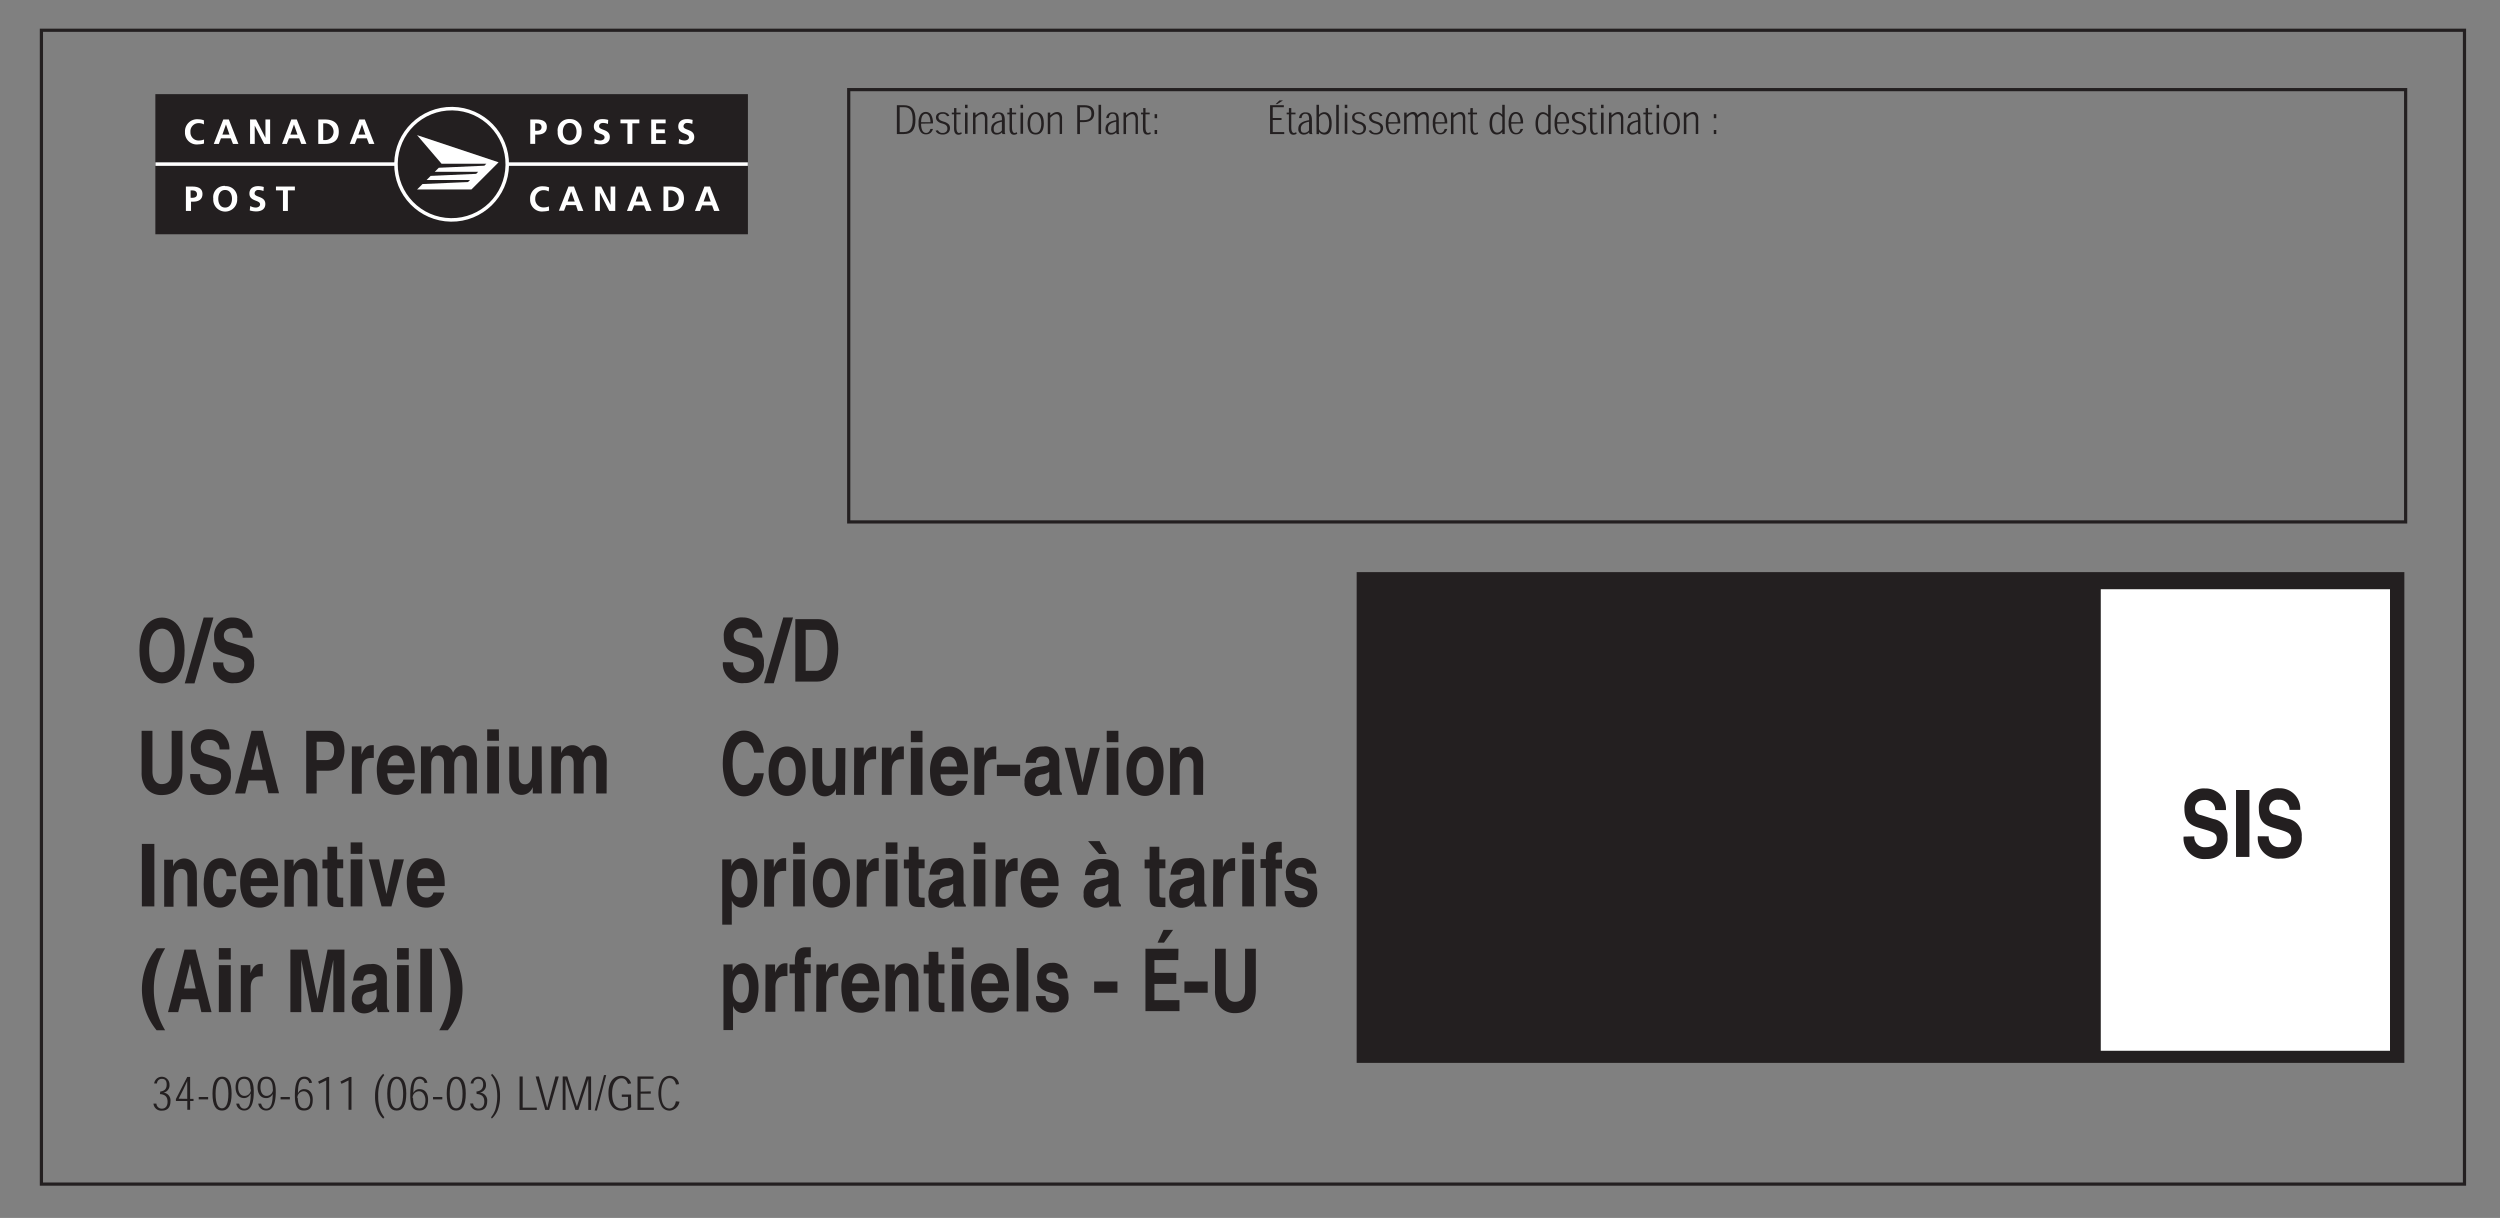
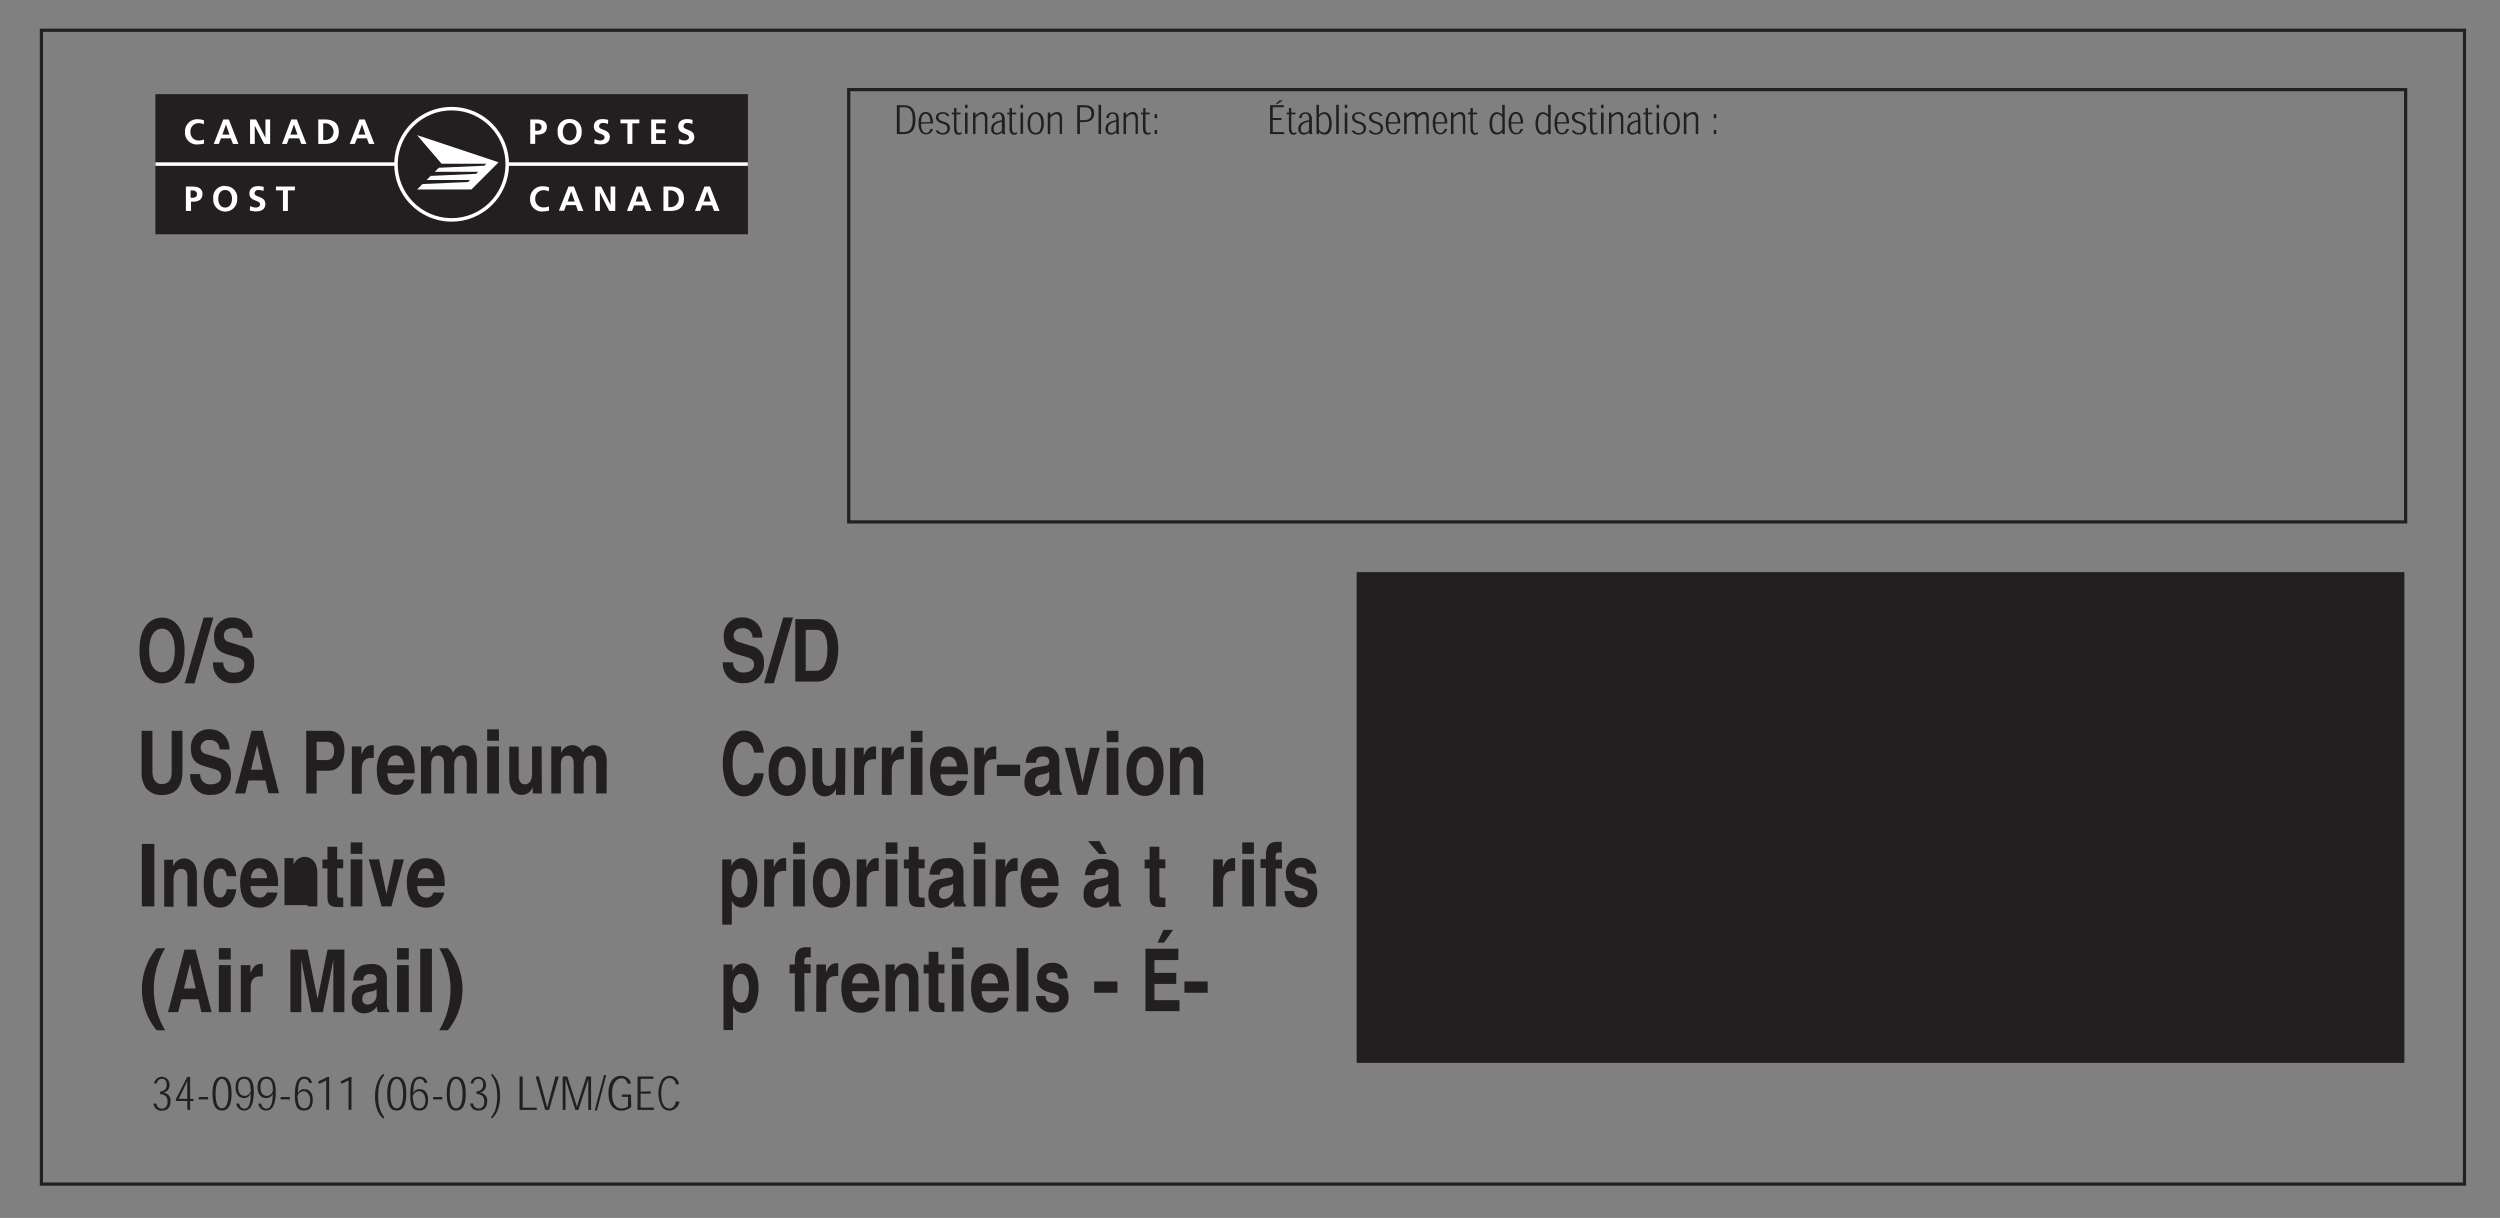
<svg xmlns="http://www.w3.org/2000/svg" id="Layer_1" data-name="Layer 1" viewBox="0 0 390 190">
  <rect x="0" y="0" width="390" height="190" fill="#808080" stroke="none" />
  <defs>
    <style>.cls-1{fill:#231f20;}.cls-2,.cls-3,.cls-5{fill:none;}.cls-2,.cls-5{stroke:#231f20;}.cls-2{stroke-width:1.09px;}.cls-3{stroke:#fff;stroke-width:0.55px;}.cls-4{fill:#fff;}.cls-5{stroke-miterlimit:10;stroke-width:0.5px;}</style>
  </defs>
  <rect class="cls-1" x="211.64" y="89.25" width="163.44" height="76.56" />
  <rect class="cls-1" x="24.78" y="15.23" width="91.35" height="20.77" />
  <rect class="cls-2" x="24.78" y="15.23" width="91.35" height="20.77" />
  <line class="cls-3" x1="116.66" y1="25.6" x2="24.25" y2="25.6" />
  <circle class="cls-1" cx="70.45" cy="25.62" r="8.68" transform="translate(43.9 95.73) rotate(-89.24)" />
  <circle class="cls-3" cx="70.45" cy="25.62" r="8.68" transform="translate(43.9 95.73) rotate(-89.24)" />
  <polygon class="cls-4" points="67.82 26.8 68.45 26.17 75.56 25.85 75.87 25.54 68.88 25.54 65.06 21.08 77.78 25.32 73.54 29.56 65.06 29.56 65.91 28.71 73.01 28.4 73.33 28.08 66.55 28.08 67.18 27.44 74.28 27.12 74.6 26.8 67.82 26.8" />
  <path class="cls-4" d="M83.49,20.41h.26c.39,0,.73-.13.73-.57s-.33-.6-.73-.6h-.26Zm-.77-1.77h1c.83,0,1.59.24,1.59,1.15S84.63,21,83.81,21h-.32v1.44h-.77Z" />
  <path class="cls-4" d="M88.87,21.92c.78,0,1.07-.7,1.07-1.38s-.32-1.36-1.07-1.36-1.07.69-1.07,1.36S88.09,21.92,88.87,21.92Zm0-3.34a1.78,1.78,0,0,1,1.86,2,1.87,1.87,0,1,1-3.73,0A1.76,1.76,0,0,1,88.87,18.58Z" />
  <path class="cls-4" d="M94.84,19.34a2,2,0,0,0-.77-.16c-.27,0-.61.11-.61.53,0,.66,1.67.38,1.67,1.66,0,.83-.66,1.15-1.43,1.15a3.39,3.39,0,0,1-1-.15l.07-.69a1.74,1.74,0,0,0,.86.24c.29,0,.68-.15.68-.49,0-.73-1.67-.43-1.67-1.69,0-.85.66-1.16,1.33-1.16a2.94,2.94,0,0,1,.91.13Z" />
  <polygon class="cls-4" points="97.88 19.24 96.79 19.24 96.79 18.64 99.74 18.64 99.74 19.24 98.65 19.24 98.65 22.45 97.88 22.45 97.88 19.24" />
  <polygon class="cls-4" points="101.59 18.64 103.84 18.64 103.84 19.24 102.35 19.24 102.35 20.18 103.71 20.18 103.71 20.78 102.35 20.78 102.35 21.85 103.85 21.85 103.85 22.45 101.59 22.45 101.59 18.64" />
  <path class="cls-4" d="M108,19.34a2,2,0,0,0-.77-.16.53.53,0,0,0-.6.53c0,.66,1.67.38,1.67,1.66,0,.83-.66,1.15-1.43,1.15a3.46,3.46,0,0,1-1-.15l.07-.69a1.74,1.74,0,0,0,.86.24c.29,0,.68-.15.68-.49,0-.73-1.67-.43-1.67-1.69,0-.85.66-1.16,1.33-1.16a2.9,2.9,0,0,1,.91.13Z" />
  <path class="cls-4" d="M85.66,32.86a4.24,4.24,0,0,1-.87.12,1.83,1.83,0,0,1-2.09-1.91,1.89,1.89,0,0,1,2.09-2,2.51,2.51,0,0,1,.87.16l-.06.64a1.6,1.6,0,0,0-.82-.2A1.27,1.27,0,0,0,83.5,31a1.26,1.26,0,0,0,1.29,1.36,2.16,2.16,0,0,0,.84-.16Z" />
  <path class="cls-4" d="M89.1,29.87h0l-.55,1.57h1.11Zm-.42-.77h.86L91,32.91h-.85L89.86,32H88.32l-.33.87h-.8Z" />
  <polygon class="cls-4" points="92.85 29.1 93.79 29.1 95.24 31.95 95.25 31.95 95.25 29.1 95.98 29.1 95.98 32.91 95.05 32.91 93.59 30.06 93.58 30.06 93.58 32.91 92.85 32.91 92.85 29.1" />
  <path class="cls-4" d="M99.71,29.87h0l-.55,1.57h1.12Zm-.42-.77h.86l1.49,3.81h-.84l-.33-.87H98.93l-.34.87H97.8Z" />
  <path class="cls-4" d="M104.26,32.31h.43a1.31,1.31,0,0,0,0-2.61h-.43Zm-.76-3.21h1c1.17,0,2.2.4,2.2,1.91s-1,1.9-2.2,1.9h-1Z" />
  <path class="cls-4" d="M110.31,29.87h0l-.55,1.57h1.11Zm-.42-.77h.87l1.49,3.81h-.85l-.32-.87h-1.55l-.33.87h-.79Z" />
  <path class="cls-4" d="M31.82,22.4a4.24,4.24,0,0,1-.87.12,1.83,1.83,0,0,1-2.09-1.91,1.89,1.89,0,0,1,2.09-2,2.5,2.5,0,0,1,.86.16l0,.64a1.61,1.61,0,0,0-.83-.2,1.27,1.27,0,0,0-1.27,1.38A1.26,1.26,0,0,0,31,21.92a2.15,2.15,0,0,0,.83-.16Z" />
  <path class="cls-4" d="M35.25,19.41h0L34.69,21H35.8Zm-.42-.77h.87l1.49,3.81h-.85L36,21.58H34.47l-.33.87h-.79Z" />
  <polygon class="cls-4" points="39.01 18.64 39.95 18.64 41.4 21.49 41.41 21.49 41.41 18.64 42.14 18.64 42.14 22.45 41.21 22.45 39.75 19.61 39.74 19.61 39.74 22.45 39.01 22.45 39.01 18.64" />
  <path class="cls-4" d="M45.86,19.41h0L45.3,21h1.11Zm-.42-.77h.86l1.5,3.81H47l-.33-.87H45.08l-.33.87H44Z" />
  <path class="cls-4" d="M50.42,21.85h.42a1.31,1.31,0,0,0,0-2.61h-.42Zm-.77-3.21h1c1.17,0,2.2.4,2.2,1.91s-1,1.9-2.2,1.9h-1Z" />
  <path class="cls-4" d="M56.47,19.41h0L55.91,21H57Zm-.42-.77h.86l1.49,3.81h-.84l-.33-.87H55.69l-.33.87h-.8Z" />
  <path class="cls-4" d="M29.74,30.86H30c.38,0,.73-.12.73-.56s-.34-.6-.73-.6h-.27ZM29,29.1h1c.83,0,1.59.24,1.59,1.15s-.65,1.21-1.46,1.21h-.33v1.45H29Z" />
  <path class="cls-4" d="M35.12,32.38c.78,0,1.07-.7,1.07-1.38s-.31-1.36-1.07-1.36-1.07.68-1.07,1.36S34.34,32.38,35.12,32.38Zm0-3.34A1.78,1.78,0,0,1,37,31a1.87,1.87,0,1,1-3.73,0A1.76,1.76,0,0,1,35.12,29Z" />
  <path class="cls-4" d="M41.1,29.8a2.05,2.05,0,0,0-.78-.16.53.53,0,0,0-.6.53c0,.66,1.67.38,1.67,1.65,0,.84-.66,1.16-1.43,1.16a3.52,3.52,0,0,1-1-.15l.08-.69a1.85,1.85,0,0,0,.86.24c.29,0,.67-.15.67-.5,0-.72-1.66-.42-1.66-1.68,0-.85.66-1.16,1.33-1.16a3,3,0,0,1,.91.13Z" />
  <polygon class="cls-4" points="44.14 29.7 43.05 29.7 43.05 29.1 46 29.1 46 29.7 44.91 29.7 44.91 32.91 44.14 32.91 44.14 29.7" />
  <rect class="cls-5" x="6.46" y="4.72" width="378" height="180" />
  <rect class="cls-5" x="132.4" y="13.98" width="242.88" height="67.44" />
  <path class="cls-1" d="M25,170.28c.81-.1,1-.55,1-1.1s-.21-.88-.75-.88a.73.73,0,0,0-.76.72l-.44,0a1.2,1.2,0,0,1,2.39.16,1.15,1.15,0,0,1-.95,1.27h0a1.21,1.21,0,0,1,1.1,1.37c0,.89-.44,1.44-1.32,1.44a1.21,1.21,0,0,1-1.33-1.1l.46,0a.83.83,0,0,0,.86.79c.61,0,.88-.49.88-1.07,0-.73-.33-1.14-1.19-1.2Z" />
  <path class="cls-1" d="M29.21,168h.45v3.42h.53v.34h-.53v1.37h-.44v-1.37H27.44v-.31Zm0,3.42V170c0-.46,0-.91,0-1.36h0c-.19.44-.39.86-.6,1.3l-.74,1.46Z" />
  <path class="cls-1" d="M32.47,171.13v.38H31v-.38Z" />
  <path class="cls-1" d="M33.15,170.6c0-1.87.57-2.64,1.49-2.64s1.49.78,1.49,2.64-.56,2.65-1.49,2.65-1.49-.7-1.49-2.65Zm1.48-2.3c-.56,0-1,.72-1,2.3,0,1.76.46,2.3,1,2.3s1-.55,1-2.3c0-1.57-.47-2.3-1-2.3Z" />
  <path class="cls-1" d="M39.08,170.59a1.06,1.06,0,0,1-1,.71c-1,0-1.33-.92-1.33-1.66,0-.94.37-1.68,1.37-1.68s1.47.8,1.47,2.34-.3,2.94-1.49,2.94a1.22,1.22,0,0,1-1.24-1.08l.44,0c.12.41.32.79.81.79.7,0,1-.74,1-2.31Zm0-.65c0-1-.27-1.64-1-1.64s-.93.64-.93,1.32.29,1.34,1,1.34a1,1,0,0,0,1-1Z" />
  <path class="cls-1" d="M42.56,170.59a1.06,1.06,0,0,1-1.05.71c-1,0-1.33-.92-1.33-1.66,0-.94.37-1.68,1.37-1.68s1.47.8,1.47,2.34-.3,2.94-1.49,2.94a1.22,1.22,0,0,1-1.24-1.08l.44,0c.12.41.32.79.81.79.7,0,1-.74,1-2.31Zm0-.65c0-1-.27-1.64-1-1.64s-.93.64-.93,1.32.29,1.34.95,1.34a1,1,0,0,0,1-1Z" />
  <path class="cls-1" d="M45.22,171.13v.38H43.77v-.38Z" />
  <path class="cls-1" d="M46.46,170.62a1,1,0,0,1,1-.71c.83,0,1.33.6,1.33,1.64s-.37,1.69-1.37,1.69S46,172.61,46,170.89c0-2,.43-2.93,1.48-2.93a1.14,1.14,0,0,1,1.19.95l-.44.05a.76.76,0,0,0-.75-.66c-.65,0-1,.56-1,2.32Zm0,.69c0,.77.22,1.59,1,1.59s.93-.77.93-1.32-.32-1.34-1-1.34a1,1,0,0,0-1,1.06Z" />
  <path class="cls-1" d="M51.07,168h.28v5.13h-.46v-4.58l-1.1.53-.16-.36Z" />
  <path class="cls-1" d="M54.55,168h.28v5.13h-.46v-4.58l-1.1.53-.16-.36Z" />
  <path class="cls-1" d="M59.78,174.51a3.77,3.77,0,0,1-.86-1.2,5.7,5.7,0,0,1-.41-2.3,5.82,5.82,0,0,1,.43-2.32,3.7,3.7,0,0,1,.84-1.18l.17.21a4.16,4.16,0,0,0-.67,1.16A6.35,6.35,0,0,0,59,171a6.61,6.61,0,0,0,.3,2.13,4.54,4.54,0,0,0,.66,1.16Z" />
  <path class="cls-1" d="M60.41,170.6c0-1.87.57-2.64,1.48-2.64s1.49.78,1.49,2.64-.55,2.65-1.49,2.65-1.48-.7-1.48-2.65Zm1.48-2.3c-.57,0-1,.72-1,2.3,0,1.76.45,2.3,1,2.3s1-.55,1-2.3c0-1.57-.46-2.3-1-2.3Z" />
  <path class="cls-1" d="M64.44,170.62a1,1,0,0,1,1-.71c.84,0,1.34.6,1.34,1.64s-.38,1.69-1.37,1.69S64,172.61,64,170.89c0-2,.42-2.93,1.47-2.93a1.15,1.15,0,0,1,1.2.95l-.44.05a.76.76,0,0,0-.75-.66c-.65,0-1,.56-1,2.32Zm0,.69c0,.77.22,1.59,1,1.59s.93-.77.93-1.32-.32-1.34-1-1.34a1,1,0,0,0-1,1.06Z" />
  <path class="cls-1" d="M69,171.13v.38H67.55v-.38Z" />
  <path class="cls-1" d="M69.69,170.6c0-1.87.56-2.64,1.48-2.64s1.49.78,1.49,2.64-.55,2.65-1.49,2.65-1.48-.7-1.48-2.65Zm1.47-2.3c-.56,0-1,.72-1,2.3,0,1.76.45,2.3,1,2.3s1-.55,1-2.3c0-1.57-.46-2.3-1-2.3Z" />
  <path class="cls-1" d="M74.32,170.28c.81-.1,1.05-.55,1.05-1.1s-.21-.88-.75-.88a.73.73,0,0,0-.76.72l-.44,0a1.2,1.2,0,0,1,2.39.16,1.15,1.15,0,0,1-1,1.27h0A1.21,1.21,0,0,1,76,171.8c0,.89-.44,1.44-1.32,1.44a1.21,1.21,0,0,1-1.33-1.1l.46,0a.83.83,0,0,0,.86.79c.61,0,.88-.49.88-1.07,0-.73-.33-1.14-1.19-1.2Z" />
  <path class="cls-1" d="M76.6,174.3a4.26,4.26,0,0,0,.66-1.16,7.47,7.47,0,0,0,0-4.26,3.92,3.92,0,0,0-.66-1.16l.16-.21a3.73,3.73,0,0,1,.85,1.18A5.82,5.82,0,0,1,78,171a5.7,5.7,0,0,1-.41,2.3,3.77,3.77,0,0,1-.86,1.2Z" />
  <path class="cls-1" d="M83.74,173.15H81.05v-5.22h.49v4.86h2.2Z" />
  <path class="cls-1" d="M85.38,172.78c.19-.84.38-1.55.58-2.27l.69-2.58h.52l-1.51,5.22h-.6l-1.5-5.22h.51l.69,2.59c.2.72.39,1.43.59,2.26Z" />
  <path class="cls-1" d="M90,172.63c.25-.86.74-2.38,1.49-4.7h.72v5.22h-.44c0-2.37,0-4,0-4.81h0c-.25.84-.76,2.4-1.54,4.81h-.47c-.77-2.37-1.29-4-1.54-4.81h0c0,.84,0,2.44,0,4.81h-.44v-5.22h.72c.75,2.34,1.24,3.84,1.49,4.7Z" />
  <path class="cls-1" d="M93.12,173.24h-.35l1.45-5.53h.35Z" />
  <path class="cls-1" d="M98.47,172.69a2.4,2.4,0,0,1-1.55.57c-1.21,0-2-.92-2-2.72,0-2,1-2.71,2-2.71A1.61,1.61,0,0,1,98.45,169l-.49.1c-.24-.62-.51-.89-1-.89-.67,0-1.47.64-1.47,2.35s.62,2.36,1.48,2.36a1.78,1.78,0,0,0,1-.32v-1.49H97v-.36h1.44Z" />
  <path class="cls-1" d="M101.52,170.25v.36H99.94v2.18H102v.36H99.45v-5.22h2.49v.36h-2v2Z" />
  <path class="cls-1" d="M106,171.86a1.68,1.68,0,0,1-1.51,1.4,1.48,1.48,0,0,1-1.26-.64,4.34,4.34,0,0,1,0-4.12,1.51,1.51,0,0,1,1.27-.67,1.44,1.44,0,0,1,1.42,1.3l-.47.06c-.14-.61-.43-1-1-1s-1.3.56-1.3,2.37.63,2.36,1.28,2.36.93-.63,1-1.12Z" />
  <path class="cls-1" d="M25.27,96.34c1,0,3.53.56,3.53,5.14s-2.56,5.13-3.53,5.13-3.52-.56-3.52-5.13S24.3,96.34,25.27,96.34Zm0,8.54c.83,0,2-.67,2-3.4s-1.16-3.41-2-3.41-2,.68-2,3.41S24.45,104.88,25.27,104.88Z" />
  <path class="cls-1" d="M30.34,106.61H28.82l2.95-10.27h1.52Z" />
  <path class="cls-1" d="M34.84,103.35a1.49,1.49,0,0,0,1.65,1.58c.77,0,1.62-.23,1.62-1.27,0-.76-.58-1-1.4-1.21l-.84-.24c-1.26-.37-2.47-.72-2.47-2.87a2.78,2.78,0,0,1,3-3,3,3,0,0,1,3,3.15H37.86A1.42,1.42,0,0,0,36.27,98c-.62,0-1.35.28-1.35,1.17a1,1,0,0,0,.82,1l1.9.59a2.44,2.44,0,0,1,2,2.62,2.92,2.92,0,0,1-3.06,3.19,3,3,0,0,1-3.33-3.26Z" />
  <path class="cls-1" d="M28.46,120.37c0,2.56-1.25,3.66-3.24,3.66a3,3,0,0,1-2.51-1.18,4.17,4.17,0,0,1-.62-2.36V114h1.69v6.32c0,1.36.64,2,1.41,2,1.13,0,1.59-.68,1.59-1.86V114h1.68Z" />
  <path class="cls-1" d="M31.23,120.77a1.49,1.49,0,0,0,1.65,1.58c.76,0,1.62-.23,1.62-1.26,0-.76-.58-1-1.41-1.21l-.83-.25c-1.26-.36-2.47-.72-2.47-2.86a2.77,2.77,0,0,1,3-3,3,3,0,0,1,3,3.15H34.25a1.43,1.43,0,0,0-1.59-1.47,1.2,1.2,0,0,0-1.36,1.17,1,1,0,0,0,.83,1l1.89.58a2.45,2.45,0,0,1,2,2.62A2.92,2.92,0,0,1,33,124a3,3,0,0,1-3.32-3.26Z" />
  <path class="cls-1" d="M38.25,123.78H36.67L39.24,114H41l2.53,9.75H41.87l-.46-2H38.76Zm.91-3.7H41l-.89-3.85h0Z" />
  <path class="cls-1" d="M49.4,123.78H47.77V114h3.56c1.5,0,2.41,1.2,2.41,3.12,0,.88-.39,3.11-2.48,3.11H49.4Zm1.51-5.21c1.21,0,1.21-1.08,1.21-1.52,0-1-.42-1.34-1.43-1.34H49.4v2.86Z" />
  <path class="cls-1" d="M54.89,116.44h1.49v1.27h0c.33-.74.68-1.46,1.63-1.46a1.53,1.53,0,0,1,.3,0v2a2.22,2.22,0,0,0-.45,0c-1.21,0-1.43.93-1.43,1.75v3.82H54.89Z" />
  <path class="cls-1" d="M64.61,121.62A2.76,2.76,0,0,1,61.87,124c-1.75,0-3.09-1-3.09-4,0-.88.25-3.71,3-3.71,1.22,0,2.92.69,2.92,4v.34H60.41c.05.55.14,1.79,1.46,1.79a1.06,1.06,0,0,0,1.06-.8ZM63,119.38c-.1-1.19-.74-1.54-1.27-1.54-.77,0-1.18.57-1.27,1.54Z" />
  <path class="cls-1" d="M74.4,123.78H72.81v-4.46c0-1.08-.4-1.44-.86-1.44-.8,0-1.09.63-1.09,1.5v4.4H69.27v-4.42c0-.62,0-1.48-1-1.48-.75,0-1,.63-1,1.43v4.47h-1.6v-7.34h1.53v1.08h0A1.84,1.84,0,0,1,69,116.25a1.71,1.71,0,0,1,1.68,1.17,1.91,1.91,0,0,1,1.62-1.17c1.18,0,2.1.84,2.1,2.45Z" />
  <path class="cls-1" d="M77.84,115.57H76v-1.79h1.82Zm0,.87v7.34H76v-7.34Z" />
  <path class="cls-1" d="M84.53,123.78H83.11v-1h0A1.82,1.82,0,0,1,81.36,124c-1.12,0-1.92-.83-1.92-2.7v-4.83h1.48V121c0,1.13.52,1.35,1,1.35S83,122,83,120.67v-4.23h1.49Z" />
  <path class="cls-1" d="M94.63,123.78H93v-4.46c0-1.08-.4-1.44-.87-1.44-.79,0-1.08.63-1.08,1.5v4.4H89.5v-4.42c0-.62,0-1.48-1-1.48-.75,0-1,.63-1,1.43v4.47H86v-7.34h1.53v1.08h0a1.83,1.83,0,0,1,1.72-1.27,1.72,1.72,0,0,1,1.68,1.17,1.89,1.89,0,0,1,1.62-1.17c1.18,0,2.1.84,2.1,2.45Z" />
  <path class="cls-1" d="M24.08,141.4H22.13v-9.75h1.95Z" />
  <path class="cls-1" d="M30.72,141.4H29.24V137c0-.54,0-1.45-1-1.45-.66,0-1.17.58-1.17,1.7v4.2H25.61v-7.33H27v1.07h0a1.86,1.86,0,0,1,1.71-1.27c1.1,0,2,.85,2,2.46Z" />
  <path class="cls-1" d="M36.85,138.73c-.06.75-.5,2.86-2.53,2.86s-2.55-2.11-2.55-3.65c0-2.37.78-4.07,2.65-4.07.87,0,2.3.53,2.44,2.82H35.38c-.06-.49-.29-1.24-1-1.19-.92,0-1.16,1.21-1.16,2.12s0,2.39,1.13,2.39c.73,0,1-.94,1-1.28Z" />
  <path class="cls-1" d="M43.29,139.25a2.76,2.76,0,0,1-2.74,2.34c-1.75,0-3.09-1-3.09-4,0-.88.25-3.71,3-3.71,1.23,0,2.92.69,2.92,4v.35H39.09c0,.55.14,1.79,1.46,1.79a1.07,1.07,0,0,0,1.06-.8ZM41.68,137c-.1-1.18-.74-1.54-1.27-1.54-.77,0-1.18.58-1.27,1.54Z" />
-   <path class="cls-1" d="M49.5,141.4H48V137c0-.54,0-1.45-1-1.45-.66,0-1.17.58-1.17,1.7v4.2H44.38v-7.33H45.8v1.07h0a1.84,1.84,0,0,1,1.7-1.27c1.1,0,2,.85,2,2.46Z" />
+   <path class="cls-1" d="M49.5,141.4H48V137v4.2H44.38v-7.33H45.8v1.07h0a1.84,1.84,0,0,1,1.7-1.27c1.1,0,2,.85,2,2.46Z" />
  <path class="cls-1" d="M52.6,134.07h.94v1.38H52.6v4c0,.43,0,.59.63.59l.31,0v1.46q-.36,0-.72,0h-.19c-1.31,0-1.55-.63-1.55-1.58v-4.45H50.3v-1.38h.78v-2H52.6Z" />
  <path class="cls-1" d="M56.52,133.2H54.7v-1.79h1.82Zm0,.87v7.33H54.7v-7.33Z" />
  <path class="cls-1" d="M61.06,141.4H59.53l-2-7.33h1.62l1.14,5.4h0l1.18-5.4h1.54Z" />
  <path class="cls-1" d="M69.29,139.25a2.76,2.76,0,0,1-2.74,2.34c-1.75,0-3.09-1-3.09-4,0-.88.25-3.71,3-3.71,1.22,0,2.92.69,2.92,4v.35H65.09c0,.55.14,1.79,1.46,1.79a1.07,1.07,0,0,0,1.06-.8ZM67.68,137c-.1-1.18-.74-1.54-1.27-1.54-.77,0-1.18.58-1.27,1.54Z" />
  <path class="cls-1" d="M24.43,160.72a10.07,10.07,0,0,1,0-12.79h1.34A12.07,12.07,0,0,0,24,154.35a12.23,12.23,0,0,0,1.76,6.37Z" />
  <path class="cls-1" d="M27.8,157.89H26.21l2.57-9.75h1.73L33,157.89H31.41l-.46-2H28.3Zm.9-3.69h1.83l-.89-3.86h0Z" />
  <path class="cls-1" d="M36,149.69H34.14V147.9H36Zm0,.87v7.33H34.14v-7.33Z" />
  <path class="cls-1" d="M37.57,150.56h1.49v1.27h0c.32-.75.68-1.46,1.63-1.46a1.53,1.53,0,0,1,.3,0v1.95a2.22,2.22,0,0,0-.45,0c-1.21,0-1.43.94-1.43,1.75v3.82H37.57Z" />
  <path class="cls-1" d="M53.72,157.89H52v-8.15h0l-1.63,8.15H48.59L47,149.74h0v8.15h-1.7v-9.75h2.66l1.58,7.69h0l1.56-7.69h2.63Z" />
  <path class="cls-1" d="M60.35,156.46c0,.87.16,1.06.36,1.14v.29H58.94a4.13,4.13,0,0,1-.15-.87,2.39,2.39,0,0,1-2,1.07A1.89,1.89,0,0,1,54.89,156a2.12,2.12,0,0,1,1.81-2.34l1.47-.27c.26,0,.58-.16.58-.57,0-.82-.66-.86-1.08-.86-.82,0-1,.59-1,1H55.09c.18-2.25,1.5-2.56,2.78-2.56a2.17,2.17,0,0,1,2.48,2.12Zm-1.6-2.14a2.2,2.2,0,0,1-1.12.4c-.6.13-1.11.31-1.11,1.1a.78.78,0,0,0,.76.89,1.45,1.45,0,0,0,1.47-1.45Z" />
  <path class="cls-1" d="M63.77,149.69H61.94V147.9h1.83Zm0,.87v7.33H61.94v-7.33Z" />
  <path class="cls-1" d="M67.38,157.89H65.56V148h1.82Z" />
  <path class="cls-1" d="M69.86,147.93a10.07,10.07,0,0,1,0,12.79H68.52a12.5,12.5,0,0,0,0-12.79Z" />
  <path class="cls-1" d="M114.37,103.33A1.49,1.49,0,0,0,116,104.9c.77,0,1.63-.23,1.63-1.26,0-.76-.59-1-1.41-1.21l-.84-.24c-1.25-.37-2.47-.72-2.47-2.87a2.78,2.78,0,0,1,3-3,3,3,0,0,1,3,3.15H117.4A1.44,1.44,0,0,0,115.8,98c-.61,0-1.35.28-1.35,1.16a1,1,0,0,0,.82,1l1.9.59a2.45,2.45,0,0,1,2,2.62,2.93,2.93,0,0,1-3.07,3.19,3,3,0,0,1-3.33-3.26Z" />
  <path class="cls-1" d="M120.71,106.59h-1.52l3-10.27h1.52Z" />
  <path class="cls-1" d="M124.07,96.58h3.49c2.66,0,3.21,2.8,3.21,4.64,0,2.1-.67,5.11-3.28,5.11h-3.42Zm1.62,8.07h1.6c1.34,0,1.79-1.67,1.79-3.28,0-2.88-1.11-3.11-1.81-3.11h-1.58Z" />
  <path class="cls-1" d="M117.65,117.42c-.12-.59-.35-1.69-1.59-1.69-.72,0-1.78.65-1.78,3.41,0,1.75.51,3.33,1.78,3.33.83,0,1.41-.64,1.59-1.84h1.51c-.3,2.12-1.32,3.6-3.13,3.6s-3.28-1.75-3.28-5.12,1.45-5.14,3.3-5.14c2.16,0,3,2,3.11,3.45Z" />
  <path class="cls-1" d="M122.79,124.17c-1.52,0-2.89-1.21-2.89-3.86s1.37-3.86,2.89-3.86,2.9,1.21,2.9,3.86S124.31,124.17,122.79,124.17Zm0-6.09c-1.15,0-1.36,1.29-1.36,2.23s.21,2.23,1.36,2.23,1.36-1.29,1.36-2.23S123.94,118.08,122.79,118.08Z" />
  <path class="cls-1" d="M131.83,124h-1.42v-1h0a1.83,1.83,0,0,1-1.73,1.23c-1.11,0-1.92-.83-1.92-2.7v-4.83h1.49v4.55c0,1.13.51,1.35,1,1.35s1.14-.36,1.14-1.67v-4.23h1.49Z" />
  <path class="cls-1" d="M133.25,116.64h1.49v1.27h0c.32-.74.68-1.46,1.63-1.46a1.53,1.53,0,0,1,.3,0v2a2.22,2.22,0,0,0-.45,0c-1.21,0-1.43.93-1.43,1.75V124h-1.56Z" />
  <path class="cls-1" d="M137.58,116.64h1.49v1.27h0c.32-.74.68-1.46,1.63-1.46a1.53,1.53,0,0,1,.3,0v2a2.22,2.22,0,0,0-.45,0c-1.21,0-1.44.93-1.44,1.75V124h-1.55Z" />
  <path class="cls-1" d="M143.91,115.78h-1.82V114h1.82Zm0,.86V124h-1.82v-7.34Z" />
  <path class="cls-1" d="M150.91,121.82a2.76,2.76,0,0,1-2.74,2.35c-1.75,0-3.09-1-3.09-4,0-.88.25-3.71,3-3.71,1.22,0,2.92.69,2.92,4v.34h-4.27c0,.55.14,1.79,1.46,1.79a1.06,1.06,0,0,0,1.06-.8Zm-1.61-2.24c-.1-1.19-.74-1.54-1.27-1.54-.77,0-1.18.57-1.27,1.54Z" />
  <path class="cls-1" d="M152,116.64h1.49v1.27h0c.33-.74.68-1.46,1.63-1.46a1.53,1.53,0,0,1,.3,0v2a2.22,2.22,0,0,0-.45,0c-1.21,0-1.43.93-1.43,1.75V124H152Z" />
  <path class="cls-1" d="M159.14,121.06h-3.63v-1.77h3.63Z" />
  <path class="cls-1" d="M165.28,122.54c0,.87.17,1.06.37,1.15V124h-1.77a3.75,3.75,0,0,1-.15-.87,2.41,2.41,0,0,1-2,1.06,1.9,1.9,0,0,1-1.9-2.14,2.13,2.13,0,0,1,1.82-2.34l1.47-.26a.58.58,0,0,0,.57-.58c0-.81-.65-.86-1.07-.86-.82,0-1,.6-1,1H160c.19-2.24,1.51-2.56,2.79-2.56a2.17,2.17,0,0,1,2.47,2.12Zm-1.6-2.13a2.2,2.2,0,0,1-1.11.4c-.61.12-1.11.3-1.11,1.1a.78.78,0,0,0,.76.88,1.44,1.44,0,0,0,1.46-1.45Z" />
  <path class="cls-1" d="M169.63,124H168.1l-2-7.34h1.62l1.14,5.41h0l1.18-5.41h1.54Z" />
  <path class="cls-1" d="M174.47,115.78h-1.82V114h1.82Zm0,.86V124h-1.82v-7.34Z" />
  <path class="cls-1" d="M178.63,124.17c-1.52,0-2.9-1.21-2.9-3.86s1.38-3.86,2.9-3.86,2.89,1.21,2.89,3.86S180.15,124.17,178.63,124.17Zm0-6.09c-1.15,0-1.37,1.29-1.37,2.23s.22,2.23,1.37,2.23,1.36-1.29,1.36-2.23S179.78,118.08,178.63,118.08Z" />
  <path class="cls-1" d="M187.68,124h-1.49v-4.46c0-.53,0-1.44-1-1.44-.66,0-1.17.58-1.17,1.69V124h-1.49v-7.34H184v1.08h0a1.85,1.85,0,0,1,1.7-1.27c1.11,0,2,.84,2,2.45Z" />
  <path class="cls-1" d="M114.09,135.13h0a1.81,1.81,0,0,1,1.69-1.26c1.25,0,2.36,1.24,2.36,3.78,0,2-.71,3.94-2.39,3.94a1.65,1.65,0,0,1-1.59-1.13h0v3.79h-1.49V134.07h1.42ZM115.4,140c1,0,1.22-1.35,1.22-2.22,0-1.16-.32-2.25-1.26-2.25s-1.27,1.19-1.27,2.36S114.45,140,115.4,140Z" />
  <path class="cls-1" d="M119.22,134.07h1.49v1.27h0c.32-.75.68-1.47,1.63-1.47l.3,0v2a2.22,2.22,0,0,0-.45,0c-1.21,0-1.43.94-1.43,1.75v3.82h-1.56Z" />
  <path class="cls-1" d="M125.55,133.2h-1.82v-1.79h1.82Zm0,.87v7.33h-1.82v-7.33Z" />
  <path class="cls-1" d="M129.7,141.59c-1.52,0-2.89-1.21-2.89-3.86s1.37-3.86,2.89-3.86,2.9,1.22,2.9,3.86S131.23,141.59,129.7,141.59Zm0-6.09c-1.14,0-1.36,1.3-1.36,2.23s.22,2.24,1.36,2.24,1.37-1.3,1.37-2.24S130.85,135.5,129.7,135.5Z" />
  <path class="cls-1" d="M133.66,134.07h1.49v1.27h0c.33-.75.68-1.47,1.63-1.47l.3,0v2a2.17,2.17,0,0,0-.45,0c-1.21,0-1.43.94-1.43,1.75v3.82h-1.56Z" />
  <path class="cls-1" d="M140,133.2h-1.82v-1.79H140Zm0,.87v7.33h-1.82v-7.33Z" />
  <path class="cls-1" d="M143.3,134.07h.94v1.38h-.94v4c0,.43,0,.59.63.59a1.63,1.63,0,0,0,.31,0v1.46c-.23,0-.47,0-.71,0h-.2c-1.31,0-1.55-.63-1.55-1.58v-4.45H141v-1.38h.78v-2h1.52Z" />
  <path class="cls-1" d="M150.3,140c0,.86.17,1.06.37,1.14v.29H148.9a3.75,3.75,0,0,1-.15-.87,2.4,2.4,0,0,1-2,1.06,1.89,1.89,0,0,1-1.9-2.13,2.14,2.14,0,0,1,1.82-2.35l1.47-.26c.26,0,.57-.16.57-.58,0-.81-.65-.85-1.07-.85-.82,0-1,.59-1,1H145c.19-2.25,1.51-2.57,2.79-2.57A2.17,2.17,0,0,1,150.3,136Zm-1.6-2.14a2.1,2.1,0,0,1-1.11.4c-.61.12-1.11.3-1.11,1.1a.77.77,0,0,0,.76.88,1.44,1.44,0,0,0,1.46-1.44Z" />
  <path class="cls-1" d="M153.72,133.2H151.9v-1.79h1.82Zm0,.87v7.33H151.9v-7.33Z" />
  <path class="cls-1" d="M155.33,134.07h1.49v1.27h0c.33-.75.68-1.47,1.63-1.47l.3,0v2a2.17,2.17,0,0,0-.45,0c-1.21,0-1.43.94-1.43,1.75v3.82h-1.56Z" />
  <path class="cls-1" d="M165.05,139.25a2.76,2.76,0,0,1-2.74,2.34c-1.75,0-3.09-1-3.09-4,0-.88.25-3.71,3-3.71,1.22,0,2.92.69,2.92,4v.35h-4.27c.05.55.14,1.79,1.46,1.79a1.07,1.07,0,0,0,1.06-.8ZM163.44,137c-.1-1.18-.74-1.54-1.27-1.54-.77,0-1.18.58-1.27,1.54Z" />
  <path class="cls-1" d="M174.5,140c0,.85.16,1,.36,1.12v.29h-1.77a4.15,4.15,0,0,1-.15-.86,2.41,2.41,0,0,1-2,1.05,1.87,1.87,0,0,1-1.89-2.11,2.09,2.09,0,0,1,1.81-2.3l1.47-.26c.26,0,.57-.16.57-.57,0-.8-.65-.84-1.07-.84-.82,0-1,.58-1,1h-1.58c.19-2.21,1.51-2.52,2.79-2.52.87,0,2.48.31,2.48,2.09Zm-4.76-8.78h1.8l1.1,2h-1.18Zm3.15,6.67a2.2,2.2,0,0,1-1.11.4c-.6.12-1.11.29-1.11,1.08a.77.77,0,0,0,.76.87,1.43,1.43,0,0,0,1.46-1.42Z" />
  <path class="cls-1" d="M180.86,134.07h.94v1.38h-.94v4c0,.43,0,.59.63.59l.31,0v1.46q-.36,0-.72,0h-.19c-1.31,0-1.55-.63-1.55-1.58v-4.45h-.78v-1.38h.78v-2h1.52Z" />
-   <path class="cls-1" d="M187.86,140c0,.86.16,1.06.36,1.14v.29h-1.76a3.74,3.74,0,0,1-.16-.87,2.39,2.39,0,0,1-2,1.06,1.89,1.89,0,0,1-1.89-2.13,2.13,2.13,0,0,1,1.81-2.35l1.47-.26c.26,0,.58-.16.58-.58,0-.81-.66-.85-1.08-.85-.82,0-1,.59-1,1H182.6c.19-2.25,1.51-2.57,2.78-2.57a2.18,2.18,0,0,1,2.48,2.13Zm-1.6-2.14a2.19,2.19,0,0,1-1.11.4c-.61.12-1.11.3-1.11,1.1a.77.77,0,0,0,.76.88,1.44,1.44,0,0,0,1.46-1.44Z" />
  <path class="cls-1" d="M189.27,134.07h1.49v1.27h0c.32-.75.67-1.47,1.62-1.47l.3,0v2a2.12,2.12,0,0,0-.44,0c-1.22,0-1.44.94-1.44,1.75v3.82h-1.56Z" />
  <path class="cls-1" d="M195.61,133.2h-1.82v-1.79h1.82Zm0,.87v7.33h-1.82v-7.33Z" />
  <path class="cls-1" d="M199,141.4h-1.52v-6h-.84v-1.38h.84v-.59c0-1.52.65-2.1,1.69-2.1a5.81,5.81,0,0,1,.78,0V133h-.42c-.52,0-.53.21-.53.82v.29h1v1.38h-1Z" />
  <path class="cls-1" d="M203.92,136.3c-.07-.47-.19-1-1-1s-.89.4-.89.71c0,1.16,3.45.32,3.45,3a2.27,2.27,0,0,1-2.41,2.52,2.4,2.4,0,0,1-2.66-2.53h1.49c0,.62.29,1.07,1.21,1.07.74,0,.92-.48.92-.76,0-1.22-3.42-.3-3.42-3a2.2,2.2,0,0,1,2.23-2.46,2.24,2.24,0,0,1,2.48,2.43Z" />
  <path class="cls-1" d="M114.29,151.52h0a1.79,1.79,0,0,1,1.69-1.25c1.24,0,2.35,1.24,2.35,3.77,0,2-.71,4-2.39,4a1.66,1.66,0,0,1-1.59-1.14h0v3.79h-1.49V150.46h1.42Zm1.31,4.88c1,0,1.23-1.35,1.23-2.22,0-1.16-.32-2.25-1.27-2.25s-1.27,1.19-1.27,2.36S114.66,156.4,115.6,156.4Z" />
-   <path class="cls-1" d="M119.42,150.46h1.49v1.27h0c.33-.75.68-1.46,1.63-1.46l.3,0v2a2.17,2.17,0,0,0-.45,0c-1.21,0-1.43.94-1.43,1.75v3.82h-1.56Z" />
  <path class="cls-1" d="M125.5,157.79H124v-5.95h-.83v-1.38H124v-.59c0-1.52.65-2.1,1.69-2.1.45,0,.66,0,.79,0v1.56H126c-.52,0-.53.2-.53.81v.29h1v1.38h-1Z" />
  <path class="cls-1" d="M127.36,150.46h1.49v1.27h0c.32-.75.68-1.46,1.62-1.46l.3,0v2a2.12,2.12,0,0,0-.44,0c-1.22,0-1.44.94-1.44,1.75v3.82h-1.56Z" />
  <path class="cls-1" d="M137.08,155.64a2.76,2.76,0,0,1-2.73,2.35c-1.76,0-3.1-1-3.1-4,0-.88.26-3.7,3-3.7,1.23,0,2.92.69,2.92,4v.34h-4.27c.05.55.15,1.79,1.47,1.79a1.06,1.06,0,0,0,1.05-.8Zm-1.61-2.24c-.09-1.19-.74-1.55-1.26-1.55-.78,0-1.18.58-1.28,1.55Z" />
  <path class="cls-1" d="M143.29,157.79H141.8v-4.45c0-.54,0-1.45-1-1.45-.66,0-1.17.58-1.17,1.7v4.2h-1.49v-7.33h1.43v1.07h0a1.84,1.84,0,0,1,1.7-1.26c1.11,0,2,.84,2,2.45Z" />
  <path class="cls-1" d="M146.39,150.46h.94v1.38h-.94v4c0,.43,0,.59.63.59l.31,0v1.46l-.71,0h-.2c-1.31,0-1.55-.63-1.55-1.58v-4.45h-.78v-1.38h.78v-2h1.52Z" />
  <path class="cls-1" d="M150.31,149.59h-1.82V147.8h1.82Zm0,.87v7.33h-1.82v-7.33Z" />
  <path class="cls-1" d="M157.31,155.64a2.76,2.76,0,0,1-2.74,2.35c-1.75,0-3.09-1-3.09-4,0-.88.25-3.7,3-3.7,1.22,0,2.92.69,2.92,4v.34h-4.27c0,.55.14,1.79,1.46,1.79a1.06,1.06,0,0,0,1.06-.8Zm-1.61-2.24c-.1-1.19-.74-1.55-1.27-1.55-.77,0-1.18.58-1.27,1.55Z" />
  <path class="cls-1" d="M160.42,157.79H158.6V147.9h1.82Z" />
  <path class="cls-1" d="M165.12,152.69c-.06-.47-.19-1-1-1s-.89.4-.89.71c0,1.16,3.46.32,3.46,3a2.29,2.29,0,0,1-2.42,2.53,2.41,2.41,0,0,1-2.66-2.54h1.5c0,.62.29,1.07,1.2,1.07.75,0,.92-.48.92-.75,0-1.23-3.42-.31-3.42-3.05a2.2,2.2,0,0,1,2.23-2.45,2.23,2.23,0,0,1,2.48,2.42Z" />
  <path class="cls-1" d="M174.32,154.87h-3.63v-1.76h3.63Z" />
  <path class="cls-1" d="M183.81,149.77h-3.72v2h3.41v1.72h-3.41v2.53H184v1.72h-5.31V148h5.15Zm-2.23-2.71h-1l.92-2H183Z" />
  <path class="cls-1" d="M188.4,154.87h-3.63v-1.76h3.63Z" />
-   <path class="cls-1" d="M195.91,154.38c0,2.57-1.25,3.67-3.25,3.67a3,3,0,0,1-2.5-1.18,4.11,4.11,0,0,1-.62-2.36V148h1.68v6.33c0,1.36.64,1.95,1.41,1.95,1.13,0,1.6-.67,1.6-1.86V148h1.68Z" />
  <path class="cls-1" d="M139.91,20.91v-4.5H141c1.22,0,1.81.66,1.81,2.24s-.53,2.26-1.8,2.26ZM141,20.6c.93,0,1.38-.59,1.38-1.94S142,16.72,141,16.72h-.65V20.6Z" />
  <path class="cls-1" d="M143.69,19.29c0,1.12.39,1.45.77,1.45s.55-.21.69-.63l.39,0a1.36,1.36,0,0,1-.33.58,1.06,1.06,0,0,1-.76.27,1,1,0,0,1-.83-.39,2.27,2.27,0,0,1-.32-1.39,2.13,2.13,0,0,1,.34-1.34,1,1,0,0,1,1.57,0,2.51,2.51,0,0,1,.33,1.41Zm1.46-.23c0-.84-.33-1.31-.71-1.31s-.73.3-.75,1.31Z" />
  <path class="cls-1" d="M147.74,18.13a.65.65,0,0,0-.66-.38.92.92,0,0,0-.51.13.49.49,0,0,0-.17.39.55.55,0,0,0,.14.37c.12.13.24.19.69.34a1.69,1.69,0,0,1,.78.43.86.86,0,0,1,.18.57.92.92,0,0,1-.28.72,1.22,1.22,0,0,1-.83.29,1.58,1.58,0,0,1-.71-.15,1,1,0,0,1-.42-.46l.37-.06a.75.75,0,0,0,.75.42.78.78,0,0,0,.55-.2.7.7,0,0,0,.17-.51.65.65,0,0,0-.14-.42c-.12-.16-.3-.24-.71-.36a1.44,1.44,0,0,1-.74-.41.83.83,0,0,1-.19-.52.75.75,0,0,1,.3-.62,1.31,1.31,0,0,1,.77-.2,1.19,1.19,0,0,1,.69.18.71.71,0,0,1,.32.4Z" />
  <path class="cls-1" d="M148.83,16.86h.37v.71h.65v.27h-.65v2c0,.62.16.9.4.9a.66.66,0,0,0,.36-.13l.07.26a1,1,0,0,1-.5.15c-.42,0-.7-.27-.7-1V17.84h-.35v-.27h.35Z" />
  <path class="cls-1" d="M150.54,16.87v-.53h.4v.53Zm.4,4h-.4V17.57h.4Z" />
  <path class="cls-1" d="M153.65,20.91V18.64a1.2,1.2,0,0,0-.12-.64.47.47,0,0,0-.42-.19.9.9,0,0,0-.44.14,2.13,2.13,0,0,0-.49.43v2.53h-.39V17.57h.39V18h0a3,3,0,0,1,.51-.37,1.12,1.12,0,0,1,.54-.15.72.72,0,0,1,.61.25,1.22,1.22,0,0,1,.19.76v2.4Z" />
  <path class="cls-1" d="M156.4,20.91a.49.49,0,0,1-.09-.28h0a1,1,0,0,1-.78.36.8.8,0,0,1-.9-.91c0-.68.43-1.13,1.67-1.33v-.12c0-.57-.13-.88-.57-.88s-.56.34-.59.67l-.39,0a.92.92,0,0,1,1-.89c.65,0,1,.28,1,1.23v1.65c0,.29,0,.41.11.5v0ZM156.29,19c-.91.16-1.27.54-1.27,1.06s.14.67.58.67a.89.89,0,0,0,.69-.39Z" />
  <path class="cls-1" d="M157.49,16.86h.38v.71h.65v.27h-.65v2c0,.62.15.9.4.9a.63.63,0,0,0,.35-.13l.07.26a1,1,0,0,1-.49.15c-.43,0-.71-.27-.71-1V17.84h-.35v-.27h.35Z" />
  <path class="cls-1" d="M159.2,16.87v-.53h.4v.53Zm.4,4h-.4V17.57h.4Z" />
  <path class="cls-1" d="M162.84,19.25c0,1.11-.42,1.74-1.27,1.74s-1.27-.59-1.27-1.75.55-1.74,1.27-1.74,1.27.46,1.27,1.74Zm-1.26,1.47c.53,0,.86-.48.86-1.47s-.41-1.47-.87-1.47-.87.38-.87,1.47.34,1.47.87,1.47Z" />
  <path class="cls-1" d="M165.31,20.91V18.64a1.11,1.11,0,0,0-.12-.64.46.46,0,0,0-.41-.19.87.87,0,0,0-.44.14,2.17,2.17,0,0,0-.5.43v2.53h-.39V17.57h.39V18h0a3.39,3.39,0,0,1,.5-.37,1.15,1.15,0,0,1,.54-.15.71.71,0,0,1,.61.25,1.16,1.16,0,0,1,.19.76v2.4Z" />
  <path class="cls-1" d="M168.05,20.91v-4.5h1.09c1.12,0,1.55.48,1.55,1.3s-.53,1.34-1.63,1.34h-.59v1.86Zm1-2.17c.85,0,1.21-.3,1.21-1s-.33-1-1.12-1h-.67v2Z" />
  <path class="cls-1" d="M171.37,20.91V16.35h.4v4.56Z" />
  <path class="cls-1" d="M174.23,20.91a.49.49,0,0,1-.09-.28h0a1,1,0,0,1-.77.36.81.81,0,0,1-.91-.91c0-.68.43-1.13,1.68-1.33v-.12c0-.57-.13-.88-.58-.88s-.55.34-.59.67l-.39,0a.92.92,0,0,1,1-.89c.65,0,.95.28.95,1.23v1.65c0,.29,0,.41.11.5v0Zm-.1-1.92c-.92.16-1.28.54-1.28,1.06s.14.67.58.67a.92.92,0,0,0,.7-.39Z" />
  <path class="cls-1" d="M177.15,20.91V18.64A1.11,1.11,0,0,0,177,18a.46.46,0,0,0-.41-.19.87.87,0,0,0-.44.14,1.94,1.94,0,0,0-.49.43v2.53h-.39V17.57h.39V18h0a3.39,3.39,0,0,1,.5-.37,1.15,1.15,0,0,1,.54-.15.71.71,0,0,1,.61.25,1.15,1.15,0,0,1,.2.76v2.4Z" />
  <path class="cls-1" d="M178.33,16.86h.37v.71h.65v.27h-.65v2c0,.62.15.9.4.9a.63.63,0,0,0,.35-.13l.07.26A1,1,0,0,1,179,21c-.43,0-.7-.27-.7-1V17.84H178v-.27h.36Z" />
  <path class="cls-1" d="M180.51,17.81v.63h-.39v-.63Zm0,2.47v.63h-.39v-.63Z" />
  <path class="cls-1" d="M199.92,18.41v.31h-1.37V20.6h1.79v.31h-2.21v-4.5h2.15v.31h-1.73v1.69Zm-.66-2.17H199l.6-.58h.55Z" />
  <path class="cls-1" d="M201.07,16.86h.37v.71h.66v.27h-.66v2c0,.62.16.9.41.9a.63.63,0,0,0,.35-.13l.07.26a1,1,0,0,1-.49.15c-.43,0-.71-.27-.71-1V17.84h-.35v-.27h.35Z" />
  <path class="cls-1" d="M204.31,20.91a.49.49,0,0,1-.09-.28h0a1,1,0,0,1-.77.36.81.81,0,0,1-.91-.91c0-.68.43-1.13,1.68-1.33v-.12c0-.57-.14-.88-.58-.88s-.56.34-.59.67l-.39,0a.92.92,0,0,1,1-.89c.65,0,1,.28,1,1.23v1.65c0,.29,0,.41.11.5v0Zm-.1-1.92c-.92.16-1.28.54-1.28,1.06s.14.67.58.67a.92.92,0,0,0,.7-.39Z" />
  <path class="cls-1" d="M205.37,16.35h.39v1.57h0a1.1,1.1,0,0,1,.84-.42c.66,0,1.14.57,1.14,1.75S207.37,21,206.6,21a1.12,1.12,0,0,1-.84-.42h0v.34h-.38Zm.39,3.79a.9.9,0,0,0,.77.55c.52,0,.82-.54.82-1.44s-.31-1.46-.82-1.46a1,1,0,0,0-.77.51Z" />
  <path class="cls-1" d="M208.45,20.91V16.35h.4v4.56Z" />
  <path class="cls-1" d="M209.78,16.87v-.53h.4v.53Zm.4,4h-.4V17.57h.4Z" />
  <path class="cls-1" d="M212.65,18.13a.67.67,0,0,0-.67-.38.92.92,0,0,0-.51.13.49.49,0,0,0-.17.39.51.51,0,0,0,.15.37c.12.13.24.19.69.34a1.59,1.59,0,0,1,.77.43.86.86,0,0,1,.19.57,1,1,0,0,1-.28.72A1.22,1.22,0,0,1,212,21a1.59,1.59,0,0,1-.72-.15.93.93,0,0,1-.41-.46l.36-.06a.76.76,0,0,0,.75.42.8.8,0,0,0,.56-.2.74.74,0,0,0,.17-.51.66.66,0,0,0-.15-.42c-.12-.16-.3-.24-.71-.36a1.44,1.44,0,0,1-.74-.41.82.82,0,0,1-.18-.52.72.72,0,0,1,.3-.62,1.27,1.27,0,0,1,.76-.2,1.19,1.19,0,0,1,.69.18.71.71,0,0,1,.32.4Z" />
  <path class="cls-1" d="M215.31,18.13a.67.67,0,0,0-.66-.38.92.92,0,0,0-.51.13.46.46,0,0,0-.17.39.55.55,0,0,0,.14.37c.12.13.24.19.69.34a1.59,1.59,0,0,1,.77.43.81.81,0,0,1,.19.57,1,1,0,0,1-.28.72,1.22,1.22,0,0,1-.83.29,1.58,1.58,0,0,1-.71-.15,1,1,0,0,1-.42-.46l.36-.06a.77.77,0,0,0,.76.42.8.8,0,0,0,.55-.2.7.7,0,0,0,.17-.51.65.65,0,0,0-.14-.42c-.12-.16-.3-.24-.71-.36a1.44,1.44,0,0,1-.74-.41.78.78,0,0,1-.19-.52.72.72,0,0,1,.3-.62,1.31,1.31,0,0,1,.77-.2,1.19,1.19,0,0,1,.69.18.74.74,0,0,1,.31.4Z" />
  <path class="cls-1" d="M216.58,19.29c0,1.12.4,1.45.77,1.45s.56-.21.69-.63l.4,0a1.29,1.29,0,0,1-.34.58,1,1,0,0,1-.75.27,1,1,0,0,1-.84-.39,2.34,2.34,0,0,1-.32-1.39,2.13,2.13,0,0,1,.34-1.34,1,1,0,0,1,.81-.37,1,1,0,0,1,.76.38,2.51,2.51,0,0,1,.34,1.41Zm1.46-.23c0-.84-.33-1.31-.71-1.31s-.73.3-.75,1.31Z" />
  <path class="cls-1" d="M222.52,20.91V18.6a1.21,1.21,0,0,0-.12-.62.4.4,0,0,0-.36-.16.8.8,0,0,0-.4.14,2.13,2.13,0,0,0-.46.42v2.53h-.4V18.56a1,1,0,0,0-.13-.59.4.4,0,0,0-.33-.15.77.77,0,0,0-.42.14,2.63,2.63,0,0,0-.46.44v2.51h-.39V17.57h.39V18h0a1.88,1.88,0,0,1,.51-.4,1,1,0,0,1,.48-.13.68.68,0,0,1,.49.17.71.71,0,0,1,.2.37h0a2.23,2.23,0,0,1,.51-.41,1,1,0,0,1,.51-.13.67.67,0,0,1,.56.24,1.22,1.22,0,0,1,.18.74v2.43Z" />
  <path class="cls-1" d="M223.91,19.29c0,1.12.4,1.45.77,1.45s.56-.21.69-.63l.4,0a1.36,1.36,0,0,1-.33.58,1.07,1.07,0,0,1-.76.27,1,1,0,0,1-.84-.39,2.34,2.34,0,0,1-.32-1.39,2.2,2.2,0,0,1,.34-1.34,1,1,0,0,1,.81-.37,1,1,0,0,1,.76.38,2.51,2.51,0,0,1,.34,1.41Zm1.46-.23c0-.84-.33-1.31-.7-1.31s-.74.3-.76,1.31Z" />
  <path class="cls-1" d="M228.21,20.91V18.64a1.11,1.11,0,0,0-.12-.64.46.46,0,0,0-.41-.19.87.87,0,0,0-.44.14,2,2,0,0,0-.5.43v2.53h-.39V17.57h.39V18h0a3.39,3.39,0,0,1,.5-.37,1.15,1.15,0,0,1,.54-.15.71.71,0,0,1,.61.25,1.16,1.16,0,0,1,.19.76v2.4Z" />
  <path class="cls-1" d="M229.39,16.86h.37v.71h.66v.27h-.66v2c0,.62.16.9.41.9a.66.66,0,0,0,.35-.13l.07.26a1,1,0,0,1-.49.15c-.43,0-.71-.27-.71-1V17.84H229v-.27h.35Z" />
  <path class="cls-1" d="M234.35,20.57a1.07,1.07,0,0,1-.83.42c-.76,0-1.15-.65-1.15-1.74s.48-1.75,1.14-1.75a1.14,1.14,0,0,1,.84.4h0V16.35h.39v4.56h-.39v-.34Zm-.76.12a.91.91,0,0,0,.77-.55V18.3a1.05,1.05,0,0,0-.77-.51c-.52,0-.82.53-.82,1.46s.3,1.44.81,1.44Z" />
  <path class="cls-1" d="M235.75,19.29c0,1.12.39,1.45.77,1.45s.55-.21.69-.63l.39,0a1.36,1.36,0,0,1-.33.58,1.06,1.06,0,0,1-.76.27,1,1,0,0,1-.83-.39,2.26,2.26,0,0,1-.33-1.39,2.2,2.2,0,0,1,.34-1.34,1,1,0,0,1,.81-.37,1,1,0,0,1,.77.38,2.51,2.51,0,0,1,.33,1.41Zm1.46-.23c0-.84-.33-1.31-.71-1.31s-.73.3-.75,1.31Z" />
  <path class="cls-1" d="M241.52,20.57a1.07,1.07,0,0,1-.83.42c-.77,0-1.15-.65-1.15-1.74s.48-1.75,1.14-1.75a1.12,1.12,0,0,1,.83.4h0V16.35h.39v4.56h-.39v-.34Zm-.77.12a.89.89,0,0,0,.77-.55V18.3a1.05,1.05,0,0,0-.77-.51c-.52,0-.81.53-.82,1.46s.3,1.44.82,1.44Z" />
  <path class="cls-1" d="M242.91,19.29c0,1.12.39,1.45.77,1.45s.55-.21.69-.63l.39,0a1.27,1.27,0,0,1-.33.58,1,1,0,0,1-.75.27,1,1,0,0,1-.84-.39,2.34,2.34,0,0,1-.32-1.39,2.13,2.13,0,0,1,.34-1.34,1,1,0,0,1,.8-.37,1,1,0,0,1,.77.38,2.51,2.51,0,0,1,.34,1.41Zm1.46-.23c0-.84-.33-1.31-.71-1.31s-.73.3-.75,1.31Z" />
  <path class="cls-1" d="M247,18.13a.67.67,0,0,0-.67-.38.92.92,0,0,0-.51.13.49.49,0,0,0-.17.39.51.51,0,0,0,.15.37c.12.13.24.19.68.34a1.64,1.64,0,0,1,.78.43.86.86,0,0,1,.19.57,1,1,0,0,1-.28.72,1.22,1.22,0,0,1-.83.29,1.59,1.59,0,0,1-.72-.15,1,1,0,0,1-.42-.46l.37-.06a.76.76,0,0,0,.75.42.8.8,0,0,0,.56-.2A.74.74,0,0,0,247,20a.66.66,0,0,0-.15-.42c-.12-.16-.3-.24-.71-.36a1.44,1.44,0,0,1-.74-.41.82.82,0,0,1-.18-.52.72.72,0,0,1,.3-.62,1.27,1.27,0,0,1,.76-.2,1.19,1.19,0,0,1,.69.18.71.71,0,0,1,.32.4Z" />
  <path class="cls-1" d="M248.05,16.86h.37v.71h.66v.27h-.66v2c0,.62.16.9.41.9a.66.66,0,0,0,.35-.13l.07.26a1,1,0,0,1-.49.15c-.43,0-.71-.27-.71-1V17.84h-.35v-.27h.35Z" />
  <path class="cls-1" d="M249.76,16.87v-.53h.4v.53Zm.4,4h-.4V17.57h.4Z" />
  <path class="cls-1" d="M252.87,20.91V18.64a1.11,1.11,0,0,0-.12-.64.46.46,0,0,0-.41-.19.84.84,0,0,0-.44.14,2,2,0,0,0-.5.43v2.53H251V17.57h.39V18h0a2.94,2.94,0,0,1,.5-.37,1.15,1.15,0,0,1,.54-.15.71.71,0,0,1,.61.25,1.16,1.16,0,0,1,.19.76v2.4Z" />
  <path class="cls-1" d="M255.62,20.91a.49.49,0,0,1-.09-.28h0a1.08,1.08,0,0,1-.78.36.8.8,0,0,1-.9-.91c0-.68.42-1.13,1.67-1.33v-.12c0-.57-.13-.88-.58-.88s-.55.34-.59.67l-.39,0a.93.93,0,0,1,1-.89c.64,0,.94.28.94,1.23v1.65c0,.29,0,.41.11.5v0Zm-.1-1.92c-.91.16-1.28.54-1.28,1.06s.14.67.58.67a.92.92,0,0,0,.7-.39Z" />
  <path class="cls-1" d="M256.72,16.86h.37v.71h.65v.27h-.65v2c0,.62.15.9.4.9a.6.6,0,0,0,.35-.13l.08.26a1.1,1.1,0,0,1-.5.15c-.43,0-.7-.27-.7-1V17.84h-.36v-.27h.36Z" />
  <path class="cls-1" d="M258.43,16.87v-.53h.39v.53Zm.39,4h-.39V17.57h.39Z" />
  <path class="cls-1" d="M262.06,19.25c0,1.11-.41,1.74-1.27,1.74s-1.27-.59-1.27-1.75.55-1.74,1.27-1.74,1.27.46,1.27,1.74Zm-1.26,1.47c.53,0,.86-.48.86-1.47s-.4-1.47-.87-1.47-.87.38-.87,1.47.34,1.47.87,1.47Z" />
  <path class="cls-1" d="M264.54,20.91V18.64a1.11,1.11,0,0,0-.13-.64.46.46,0,0,0-.41-.19.87.87,0,0,0-.44.14,1.94,1.94,0,0,0-.49.43v2.53h-.39V17.57h.39V18h0a3.39,3.39,0,0,1,.5-.37,1.15,1.15,0,0,1,.54-.15.71.71,0,0,1,.61.25,1.15,1.15,0,0,1,.2.76v2.4Z" />
  <path class="cls-1" d="M267.74,17.81v.63h-.39v-.63Zm0,2.47v.63h-.39v-.63Z" />
-   <rect class="cls-4" x="327.72" y="91.92" width="45.12" height="72" />
  <path class="cls-1" d="M342.31,130.47a1.6,1.6,0,0,0,1.77,1.69c.82,0,1.74-.25,1.74-1.35,0-.82-.63-1-1.51-1.3l-.89-.26c-1.35-.39-2.65-.77-2.65-3.07A3,3,0,0,1,344,123a3.16,3.16,0,0,1,3.25,3.37h-1.67a1.54,1.54,0,0,0-1.7-1.57c-.67,0-1.45.31-1.45,1.25a1,1,0,0,0,.88,1.09l2,.63a2.62,2.62,0,0,1,2.18,2.8A3.14,3.14,0,0,1,344.2,134a3.22,3.22,0,0,1-3.56-3.49Z" />
  <path class="cls-1" d="M350.91,133.68h-2.09V123.24h2.09Z" />
  <path class="cls-1" d="M353.92,130.47a1.6,1.6,0,0,0,1.77,1.69c.82,0,1.74-.25,1.74-1.35,0-.82-.63-1-1.51-1.3l-.89-.26c-1.35-.39-2.65-.77-2.65-3.07a3,3,0,0,1,3.2-3.21,3.16,3.16,0,0,1,3.25,3.37h-1.67a1.54,1.54,0,0,0-1.71-1.57A1.28,1.28,0,0,0,354,126a1,1,0,0,0,.89,1.09l2,.63a2.62,2.62,0,0,1,2.18,2.8,3.14,3.14,0,0,1-3.29,3.42,3.22,3.22,0,0,1-3.56-3.49Z" />
</svg>